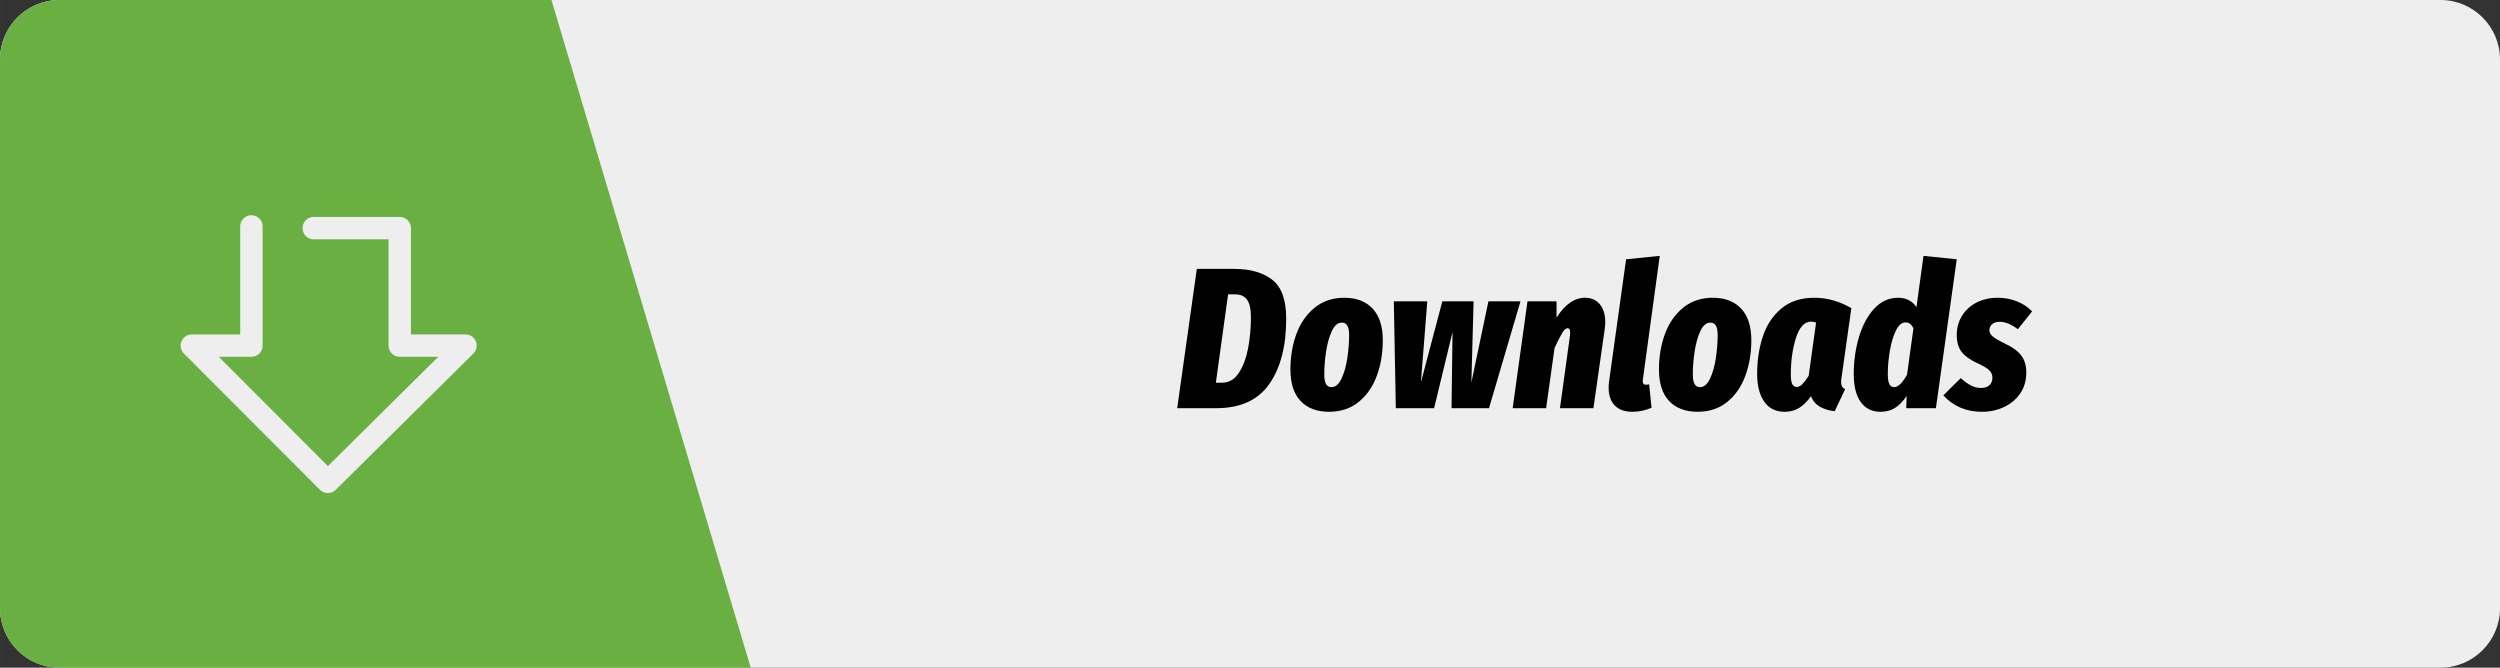
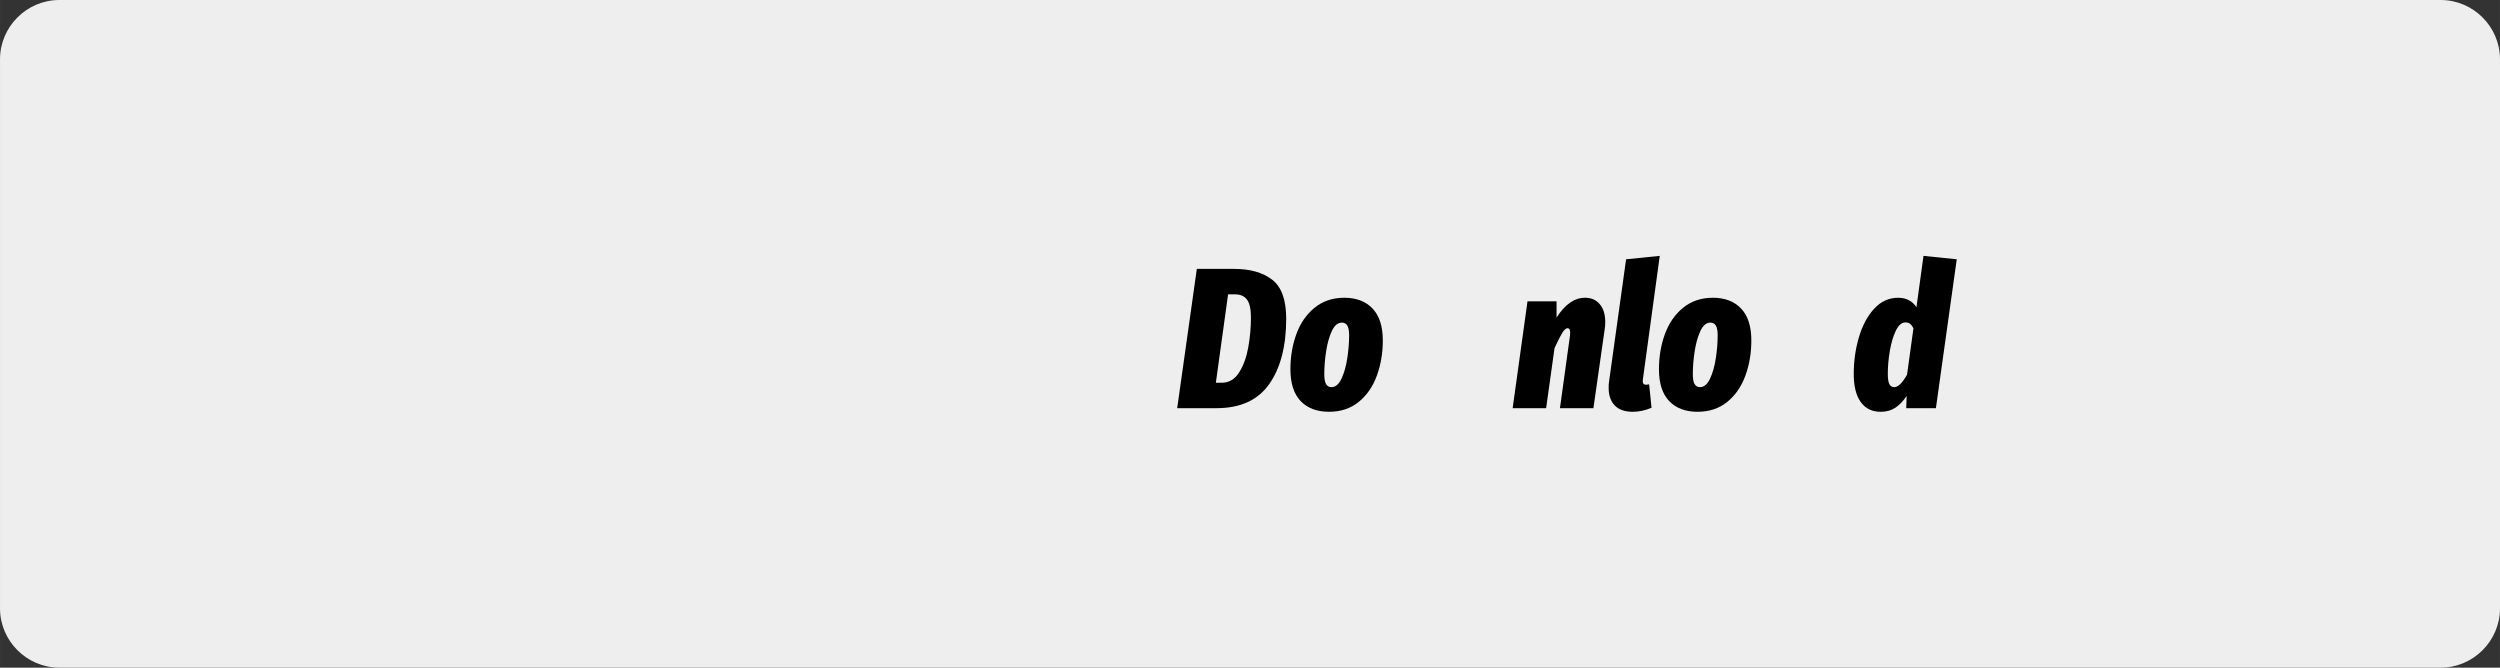
<svg xmlns="http://www.w3.org/2000/svg" xml:space="preserve" width="73.897mm" height="19.735mm" version="1.1" style="shape-rendering:geometricPrecision; text-rendering:geometricPrecision; image-rendering:optimizeQuality; fill-rule:evenodd; clip-rule:evenodd" viewBox="0 0 8737.61 2333.49">
  <rect x="0" y="0" width="8737.61" height="2333.49" fill="#333333" stroke="none" />
  <defs>
    <style type="text/css">
   
    .str0 {stroke:#EEEEEE;stroke-width:78.22;stroke-linecap:round;stroke-linejoin:round;stroke-miterlimit:22.926}
    .fil3 {fill:none}
    .fil2 {fill:none;fill-rule:nonzero}
    .fil0 {fill:#EEEEEE}
    .fil4 {fill:black;fill-rule:nonzero}
    .fil1 {fill:#6AAF42;fill-rule:nonzero}
   
  </style>
    <clipPath id="id0">
-       <path d="M207.42 0l8322.78 0c114.09,0 207.42,93.33 207.42,207.43l0 1918.63c0,114.09 -93.33,207.43 -207.42,207.43l-8322.78 0c-114.08,0 -207.42,-93.34 -207.42,-207.43l0 -1918.63c0,-114.1 93.34,-207.43 207.42,-207.43z" />
-     </clipPath>
+       </clipPath>
  </defs>
  <g id="Camada_x0020_1">
    <path class="fil0" d="M207.42 0l8322.78 0c114.09,0 207.42,93.33 207.42,207.43l0 1918.63c0,114.09 -93.33,207.43 -207.42,207.43l-8322.78 0c-114.08,0 -207.42,-93.34 -207.42,-207.43l0 -1918.63c0,-114.1 93.34,-207.43 207.42,-207.43z" />
    <g style="clip-path:url(#id0)">
      <g id="_1867970130832">
        <g>
          <g id="Group_973" data-name="Group 973">
-             <path id="1" class="fil1" d="M127.73 -6.42l1797.7 0 700.22 2346.33 -2497.92 0c-89.09,0 -161.3,-98.04 -161.3,-218.99l0 -1908.35c0,-120.95 72.21,-218.99 161.3,-218.99z" data-name="Path 1388" />
-             <polyline id="Path_1394" class="fil2 str0" points="1096.55,797.28 1397.12,797.28 1397.12,1207.95 1626.9,1207.95 1145.88,1684.13 670.34,1207.98 878.67,1207.98 878.67,791.33 " data-name="Path 1394" />
+             <path id="1" class="fil1" d="M127.73 -6.42l1797.7 0 700.22 2346.33 -2497.92 0c-89.09,0 -161.3,-98.04 -161.3,-218.99l0 -1908.35z" data-name="Path 1388" />
          </g>
        </g>
      </g>
    </g>
    <path class="fil3" d="M207.42 0l8322.78 0c114.09,0 207.42,93.33 207.42,207.43l0 1918.63c0,114.09 -93.33,207.43 -207.42,207.43l-8322.78 0c-114.08,0 -207.42,-93.34 -207.42,-207.43l0 -1918.63c0,-114.1 93.34,-207.43 207.42,-207.43z" />
    <path class="fil4" d="M4313.23 939.81c56.03,0 100.4,12.62 133.08,37.82 32.68,25.22 49.03,70.51 49.03,135.88 0,96.19 -19.73,172.42 -59.19,228.69 -39.46,56.27 -100.98,84.4 -184.56,84.4l-137.28 0 68.64 -486.79 130.28 0zm-21.01 88.95l-42.72 308.89 21.01 0c24.75,0 44.71,-11.79 59.88,-35.38 15.18,-23.58 25.92,-52.76 32.22,-87.54 6.3,-34.79 9.46,-69.93 9.46,-105.41 0,-28.96 -4.55,-49.61 -13.66,-61.99 -9.1,-12.37 -23,-18.56 -41.68,-18.56l-24.51 0z" />
    <path id="1" class="fil4" d="M4645.23 1439.21c-42.48,0 -75.64,-12.49 -99.45,-37.47 -23.81,-24.98 -35.72,-61.98 -35.72,-111.02 0,-44.36 7,-85.57 21.01,-123.62 14,-38.06 35.25,-68.65 63.73,-91.75 28.48,-23.12 63.05,-34.68 103.66,-34.68 42.03,0 74.95,12.62 98.77,37.82 23.81,25.22 35.72,62.34 35.72,111.37 0,44.36 -7.01,85.57 -21.01,123.62 -14.01,38.06 -35.14,68.53 -63.39,91.41 -28.25,22.88 -62.69,34.31 -103.32,34.31zm8.41 -86.15c14.01,0 25.68,-9.92 35.02,-29.76 9.34,-19.85 16.1,-43.9 20.31,-72.15 4.2,-28.25 6.3,-54.75 6.3,-79.49 0,-15.41 -2.1,-26.62 -6.3,-33.63 -4.21,-7 -10.51,-10.5 -18.92,-10.5 -14.47,0 -26.26,9.92 -35.37,29.76 -9.1,19.85 -15.76,43.67 -19.96,71.45 -4.21,27.77 -6.3,54.27 -6.3,79.49 0,15.88 2.09,27.31 6.3,34.33 4.2,7 10.5,10.5 18.91,10.5z" />
-     <polygon id="2" class="fil4" points="5314.13,1053.28 5204.17,1426.6 5073.18,1426.6 5076.7,1160.44 5012.26,1426.6 4878.48,1426.6 4871.47,1053.28 4988.44,1053.28 4966.02,1336.95 5040.98,1053.28 5150.24,1053.28 5142.53,1336.95 5202.07,1053.28 " />
    <path id="3" class="fil4" d="M5539.67 1040.67c21.95,0 39.22,7.59 51.82,22.77 12.62,15.17 18.92,35.84 18.92,61.98 0,8.41 -0.7,17.27 -2.1,26.62l-39.22 274.57 -116.97 0 35.02 -253.55c0.47,-2.8 0.7,-6.3 0.7,-10.5 0,-10.28 -3.03,-15.42 -9.1,-15.42 -5.6,0 -11.67,5.26 -18.21,15.76 -6.54,10.51 -15.64,28.37 -27.31,53.59l-29.42 210.12 -116.97 0 51.84 -373.32 101.56 0 0 56.73c29.42,-46.23 62.57,-69.35 99.46,-69.35z" />
    <path id="4" class="fil4" d="M5742.08 1325.05c-0.46,1.87 -0.7,4.2 -0.7,7 0,8.41 3.74,12.6 11.21,12.6 2.8,0 6.54,-0.46 11.21,-1.4l8.41 81.95c-21.95,9.33 -44.13,14 -66.55,14 -27.08,0 -47.75,-7.35 -61.98,-22.06 -14.25,-14.71 -21.37,-35.13 -21.37,-61.28 0,-9.8 0.46,-17.27 1.4,-22.42l59.55 -427.25 117.66 -11.91 -58.84 430.76z" />
    <path id="5" class="fil4" d="M5933.3 1439.21c-42.48,0 -75.64,-12.49 -99.45,-37.47 -23.81,-24.98 -35.72,-61.98 -35.72,-111.02 0,-44.36 7,-85.57 21.01,-123.62 14,-38.06 35.25,-68.65 63.73,-91.75 28.48,-23.12 63.05,-34.68 103.66,-34.68 42.03,0 74.95,12.62 98.77,37.82 23.81,25.22 35.72,62.34 35.72,111.37 0,44.36 -7.01,85.57 -21.01,123.62 -14.01,38.06 -35.14,68.53 -63.39,91.41 -28.25,22.88 -62.69,34.31 -103.32,34.31zm8.41 -86.15c14.01,0 25.68,-9.92 35.02,-29.76 9.34,-19.85 16.1,-43.9 20.31,-72.15 4.2,-28.25 6.3,-54.75 6.3,-79.49 0,-15.41 -2.1,-26.62 -6.3,-33.63 -4.21,-7 -10.51,-10.5 -18.92,-10.5 -14.47,0 -26.26,9.92 -35.37,29.76 -9.1,19.85 -15.76,43.67 -19.96,71.45 -4.21,27.77 -6.3,54.27 -6.3,79.49 0,15.88 2.09,27.31 6.3,34.33 4.2,7 10.5,10.5 18.91,10.5z" />
-     <path id="6" class="fil4" d="M6340.95 1040.67c44.82,0 88.02,12.14 129.57,36.43l-33.62 238.14c-1.4,7.47 -2.1,14.25 -2.1,20.31 0,6.08 1.05,11.09 3.16,15.06 2.1,3.96 5.72,7.12 10.85,9.45l-36.42 77.06c-19.62,-1.87 -36.89,-7.13 -51.84,-15.76 -14.93,-8.64 -25.21,-20.9 -30.81,-36.77 -13.08,18.21 -26.85,31.87 -41.32,40.97 -14.47,9.1 -31.52,13.66 -51.13,13.66 -30.83,0 -54.52,-11.79 -71.1,-35.37 -16.58,-23.59 -24.87,-55.92 -24.87,-97.02 0,-47.15 6.66,-90.82 19.96,-130.97 13.31,-40.15 34.9,-72.73 64.8,-97.7 29.88,-24.98 68.17,-37.48 114.87,-37.48zm-11.21 83.36c-22.88,0 -40.39,18.79 -52.53,56.38 -12.14,37.59 -18.21,80.66 -18.21,129.22 0,15.88 1.75,26.97 5.25,33.27 3.5,6.3 8.76,9.46 15.76,9.46 6.54,0 13.08,-3.38 19.62,-10.16 6.54,-6.78 13.77,-16.22 21.71,-28.37l25.92 -186.31c-6.08,-2.34 -11.91,-3.5 -17.51,-3.5z" />
    <path id="7" class="fil4" d="M6838.95 906.19l-72.85 520.41 -103.66 0 1.41 -42.72c-12.62,18.67 -26.04,32.56 -40.27,41.67 -14.25,9.1 -31.18,13.66 -50.78,13.66 -29.89,0 -53,-11.32 -69.35,-33.97 -16.34,-22.64 -24.51,-55.44 -24.51,-98.41 0,-44.82 6.07,-87.66 18.21,-128.53 12.14,-40.85 29.89,-74.01 53.23,-99.45 23.35,-25.45 51.36,-38.18 84.06,-38.18 27.55,0 48.8,10.97 63.73,32.93l24.52 -179.31 116.27 11.91zm-179.31 220.64c-13.08,0 -24.27,9.68 -33.62,29.06 -9.34,19.38 -16.34,43.07 -21.01,71.09 -4.67,28.02 -7.01,54.17 -7.01,78.45 0,18.21 1.87,30.71 5.6,37.47 3.74,6.78 9.34,10.16 16.81,10.16 13.54,0 28.48,-14.47 44.82,-43.43l22.42 -162.5c-3.74,-7 -7.71,-12.13 -11.91,-15.41 -4.21,-3.26 -9.58,-4.9 -16.12,-4.9z" />
-     <path id="8" class="fil4" d="M6981.83 1040.67c24.29,0 46.81,4.21 67.6,12.62 20.77,8.41 38.4,20.08 52.88,35.02l-49.73 62.34c-22.88,-17.29 -44.13,-25.92 -63.73,-25.92 -10.75,0 -19.38,2.68 -25.92,8.05 -6.54,5.37 -9.81,12.49 -9.81,21.37 0,7.93 3.85,15.17 11.56,21.71 7.7,6.54 22.52,15.18 44.47,25.92 24.29,11.21 42.5,24.51 54.64,39.92 12.14,15.42 18.21,35.73 18.21,60.94 0,27.55 -7,51.6 -21.01,72.14 -14.01,20.55 -32.8,36.43 -56.39,47.64 -23.58,11.2 -49.38,16.8 -77.39,16.8 -55.1,0 -100.16,-19.14 -135.18,-57.43l60.94 -60.24c11.67,10.75 23.22,19.15 34.67,25.22 11.43,6.07 23.46,9.1 36.06,9.1 13.08,0 23,-3.26 29.77,-9.8 6.78,-6.54 10.16,-15.18 10.16,-25.92 0,-10.28 -3.74,-19.02 -11.21,-26.26 -7.47,-7.25 -21.01,-15.3 -40.63,-24.17 -25.68,-11.67 -44.23,-24.87 -55.68,-39.57 -11.43,-14.71 -17.16,-34.67 -17.16,-59.89 0,-24.27 6.07,-46.34 18.21,-66.19 12.14,-19.84 29.06,-35.37 50.78,-46.57 21.71,-11.21 46.34,-16.81 73.89,-16.81z" />
  </g>
</svg>